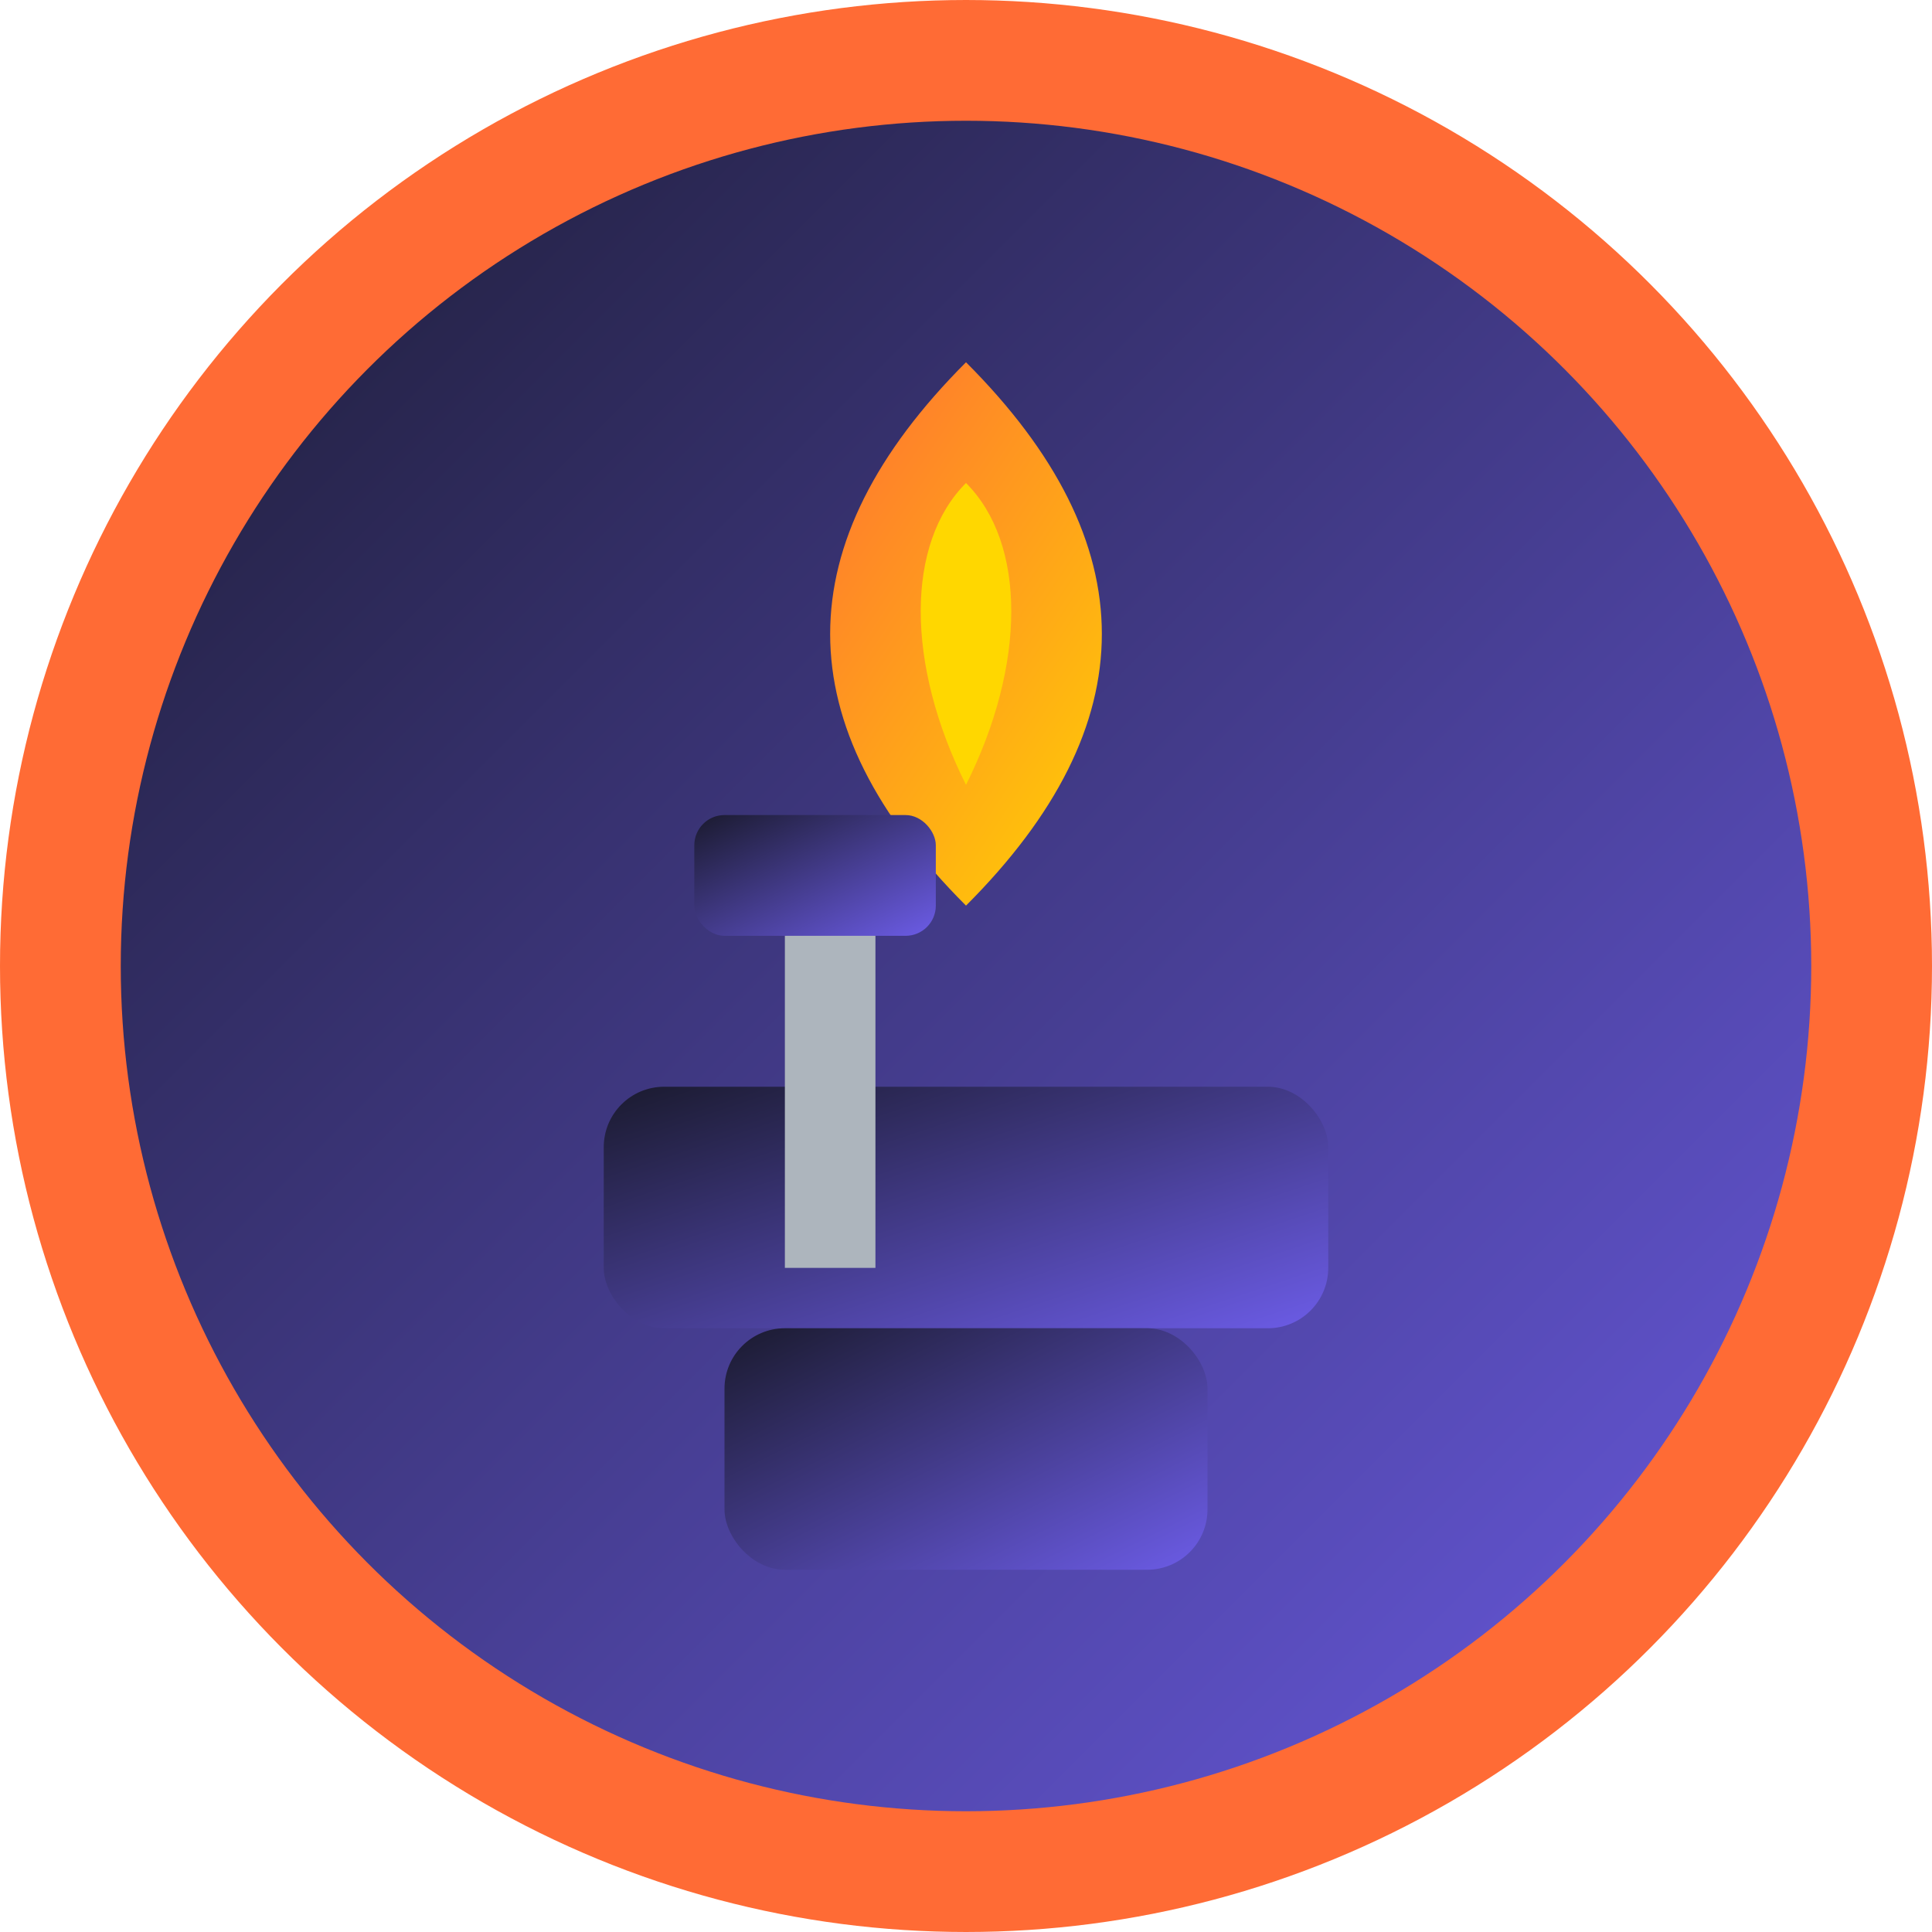
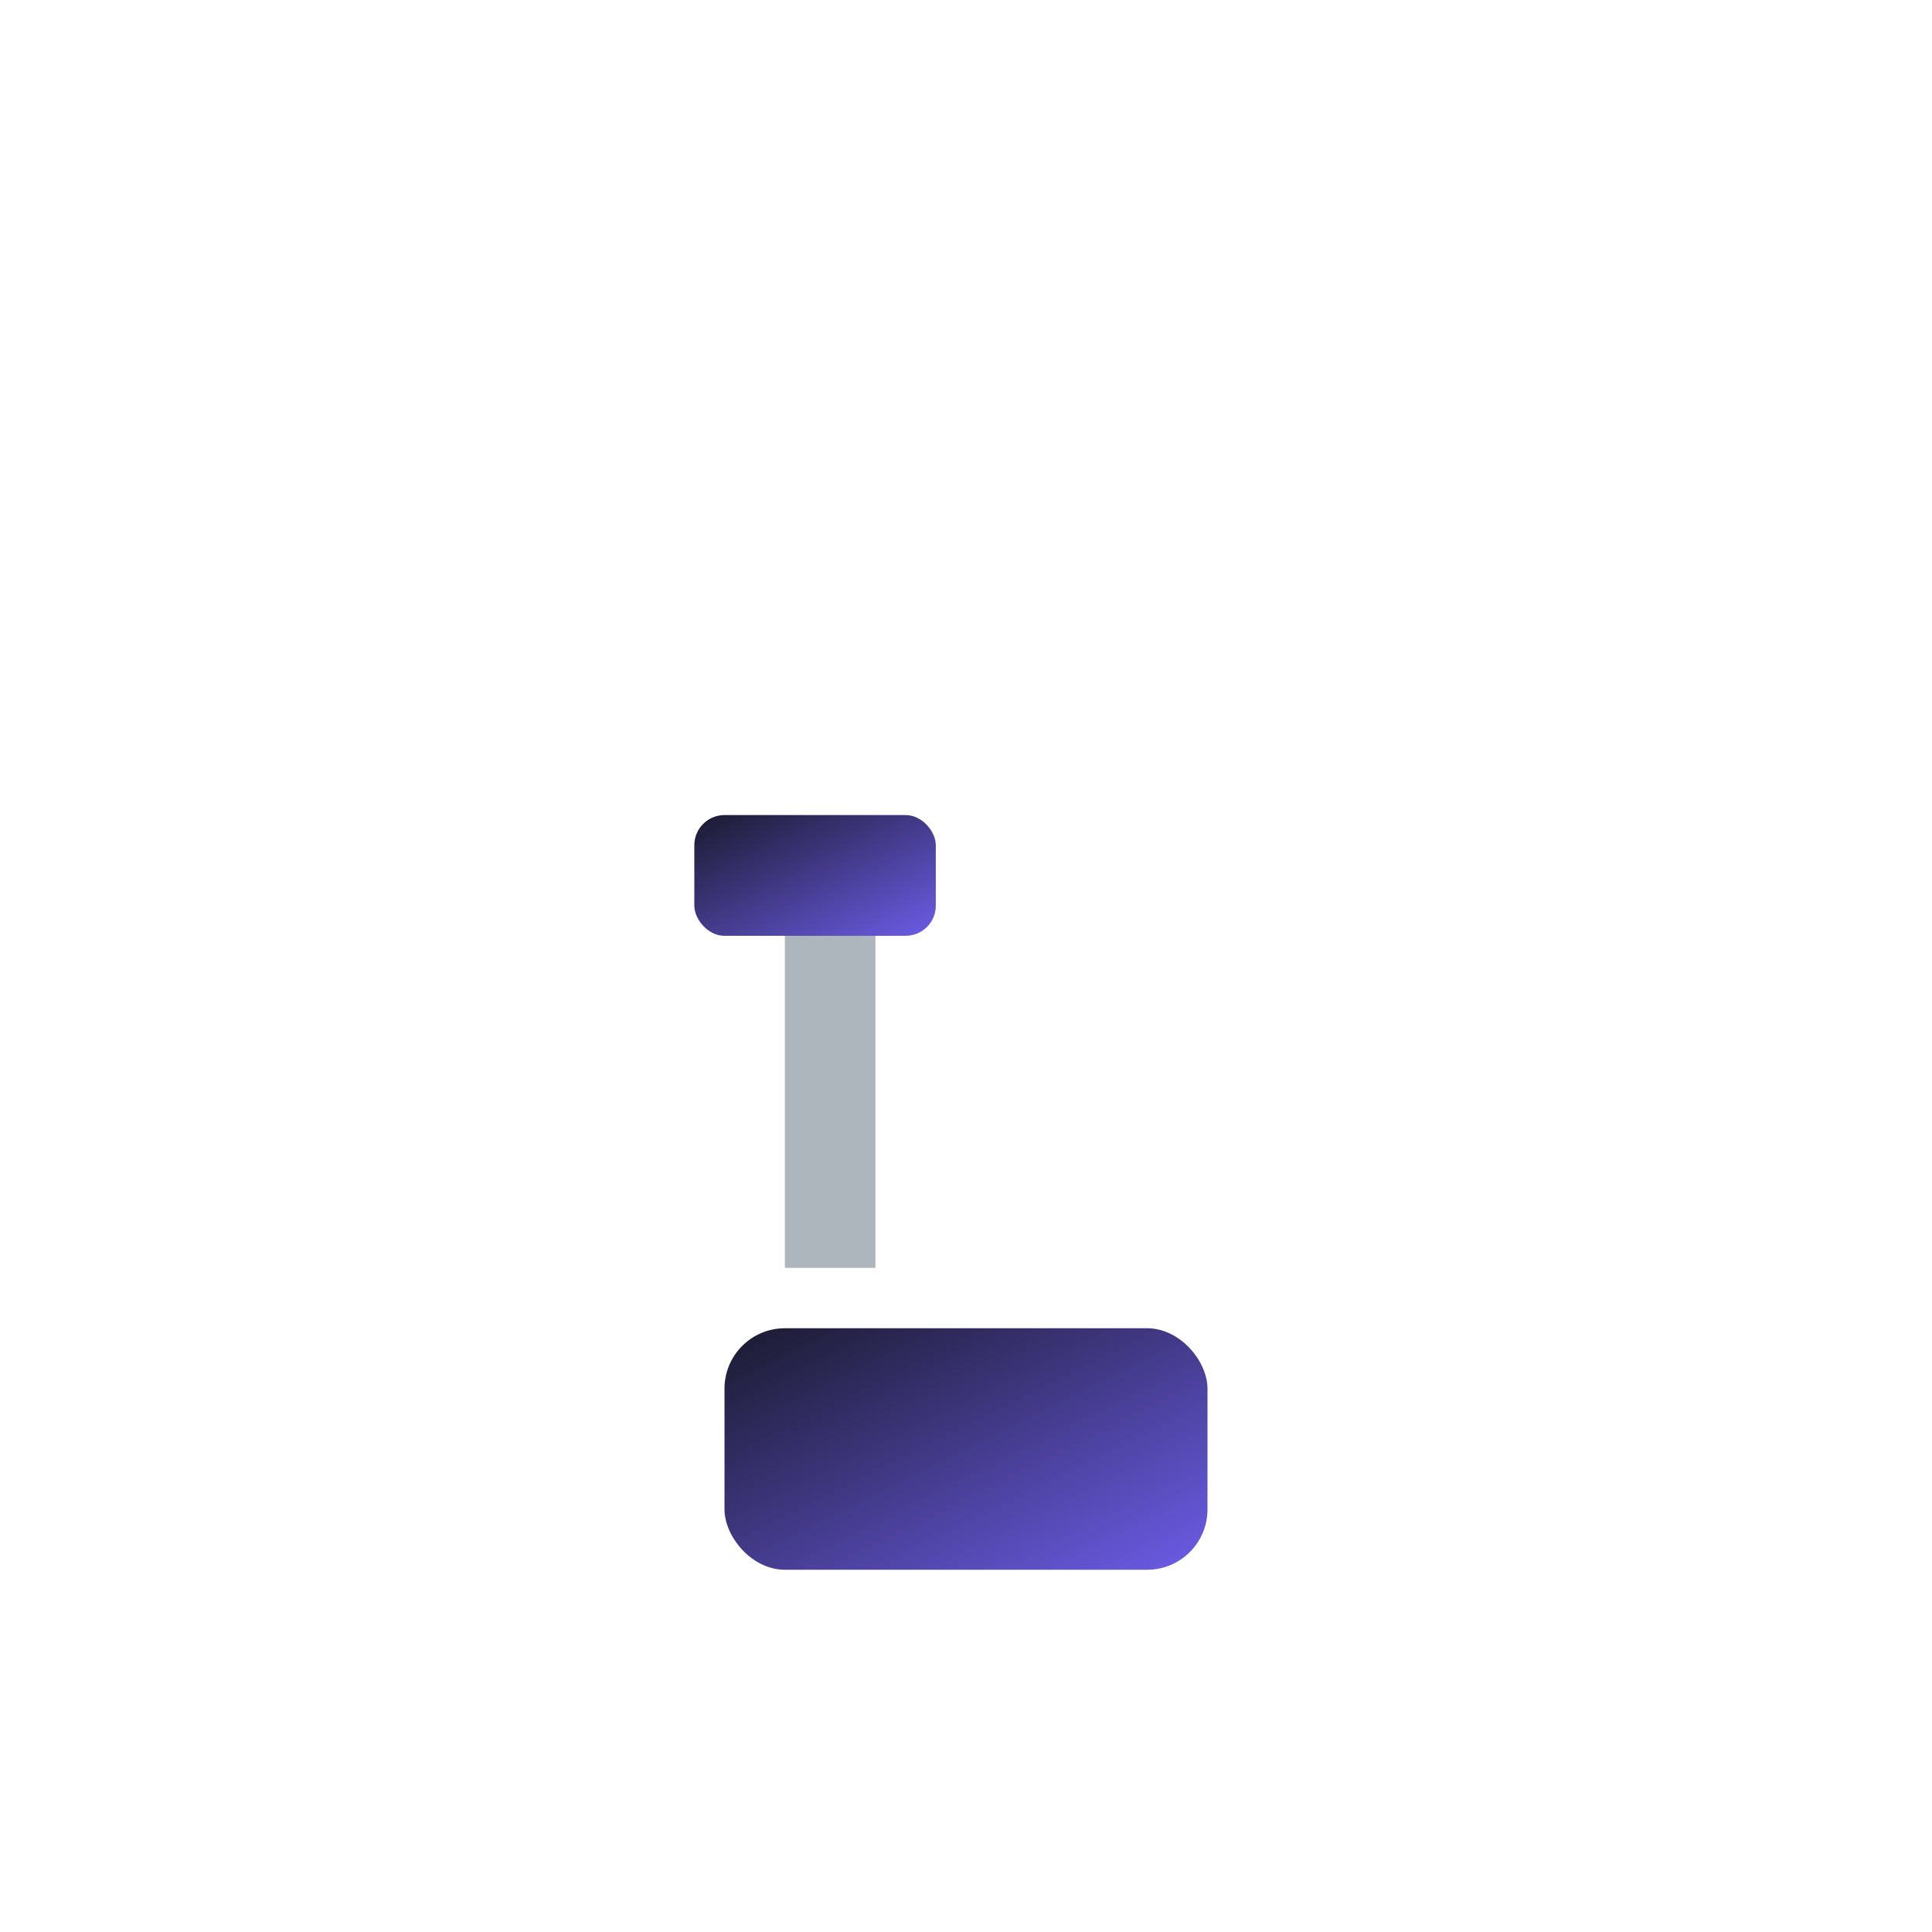
<svg xmlns="http://www.w3.org/2000/svg" width="32" height="32" viewBox="0 0 32 32">
  <defs>
    <linearGradient id="emberGrad" x1="0%" y1="0%" x2="100%" y2="100%">
      <stop offset="0%" style="stop-color:#ff6b35" />
      <stop offset="100%" style="stop-color:#ffd700" />
    </linearGradient>
    <linearGradient id="forgeGrad" x1="0%" y1="0%" x2="100%" y2="100%">
      <stop offset="0%" style="stop-color:#1a1a2e" />
      <stop offset="100%" style="stop-color:#6c5ce7" />
    </linearGradient>
  </defs>
-   <circle cx="16" cy="16" r="15" fill="url(#forgeGrad)" stroke="#ff6b35" stroke-width="2" />
-   <path d="M16 6 C13 9, 13 12, 16 15 C19 12, 19 9, 16 6 Z" fill="url(#emberGrad)" />
-   <path d="M16 8 C15 9, 15 11, 16 13 C17 11, 17 9, 16 8 Z" fill="#ffd700" />
-   <rect x="10" y="18" width="12" height="4" rx="1" fill="url(#forgeGrad)" />
  <rect x="12" y="22" width="8" height="4" rx="1" fill="url(#forgeGrad)" />
  <rect x="13" y="15" width="1.5" height="6" fill="#adb5bd" />
  <rect x="11.5" y="13.5" width="4" height="2" rx="0.5" fill="url(#forgeGrad)" />
</svg>